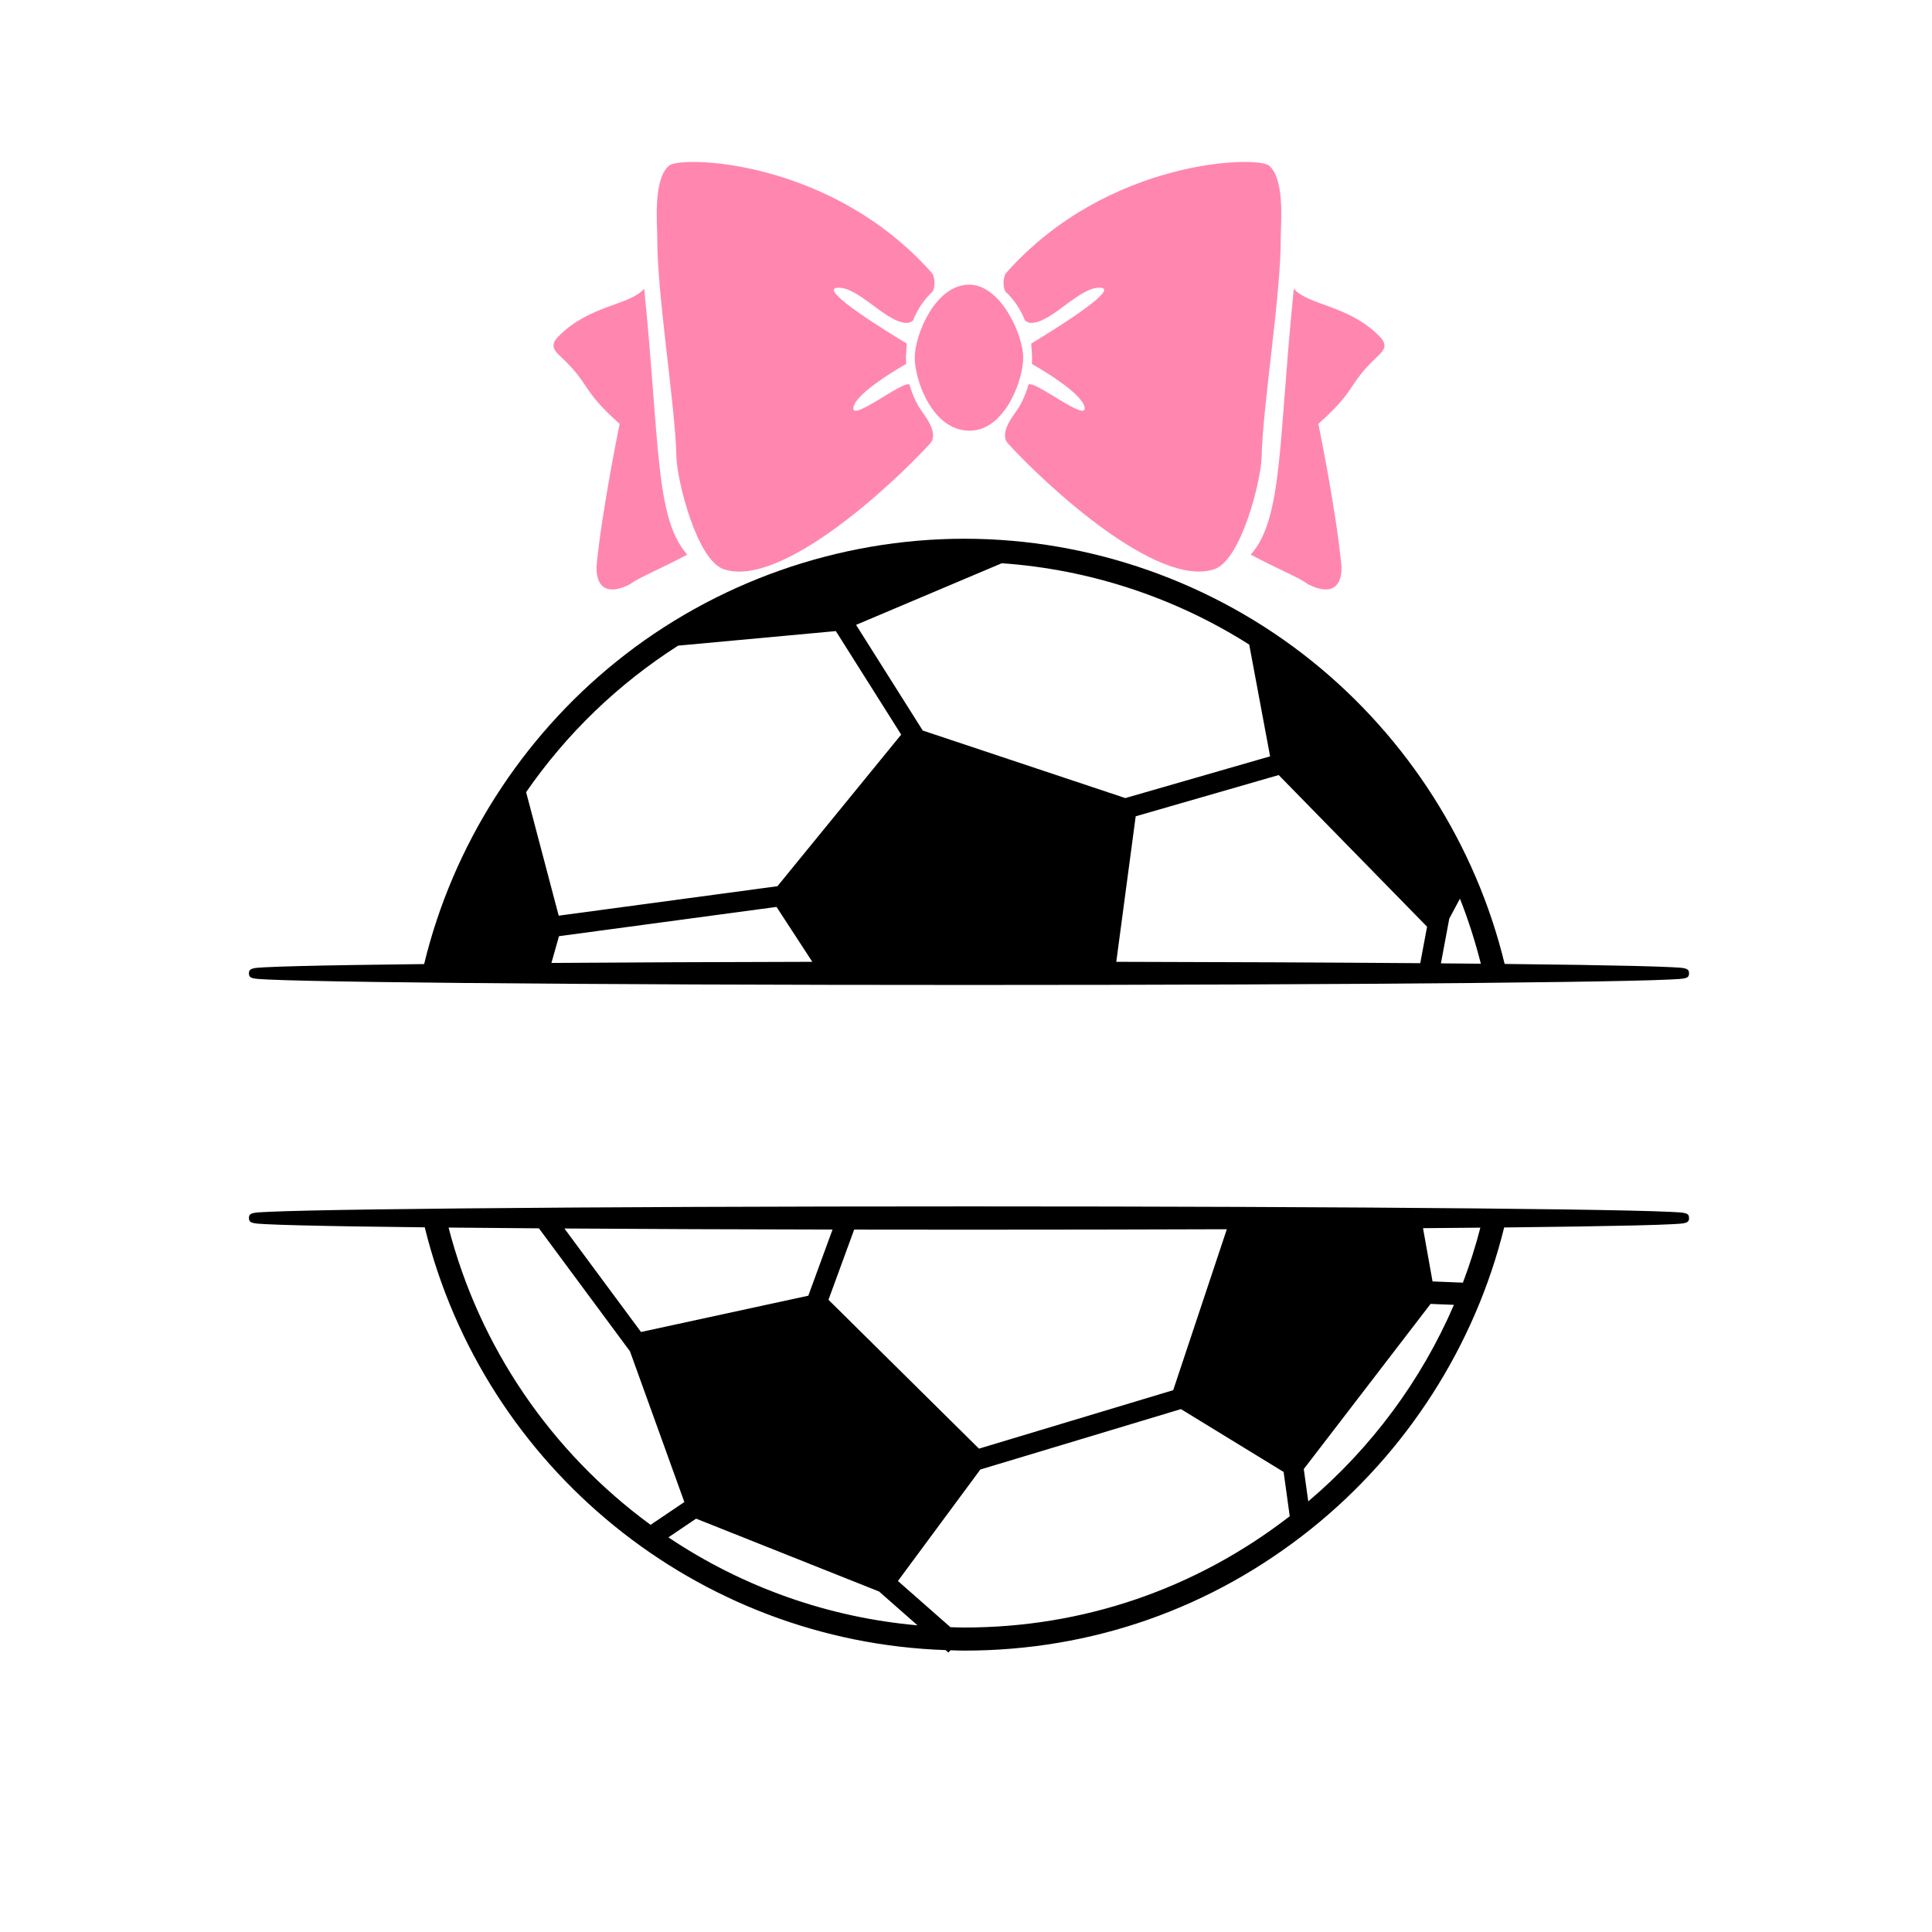
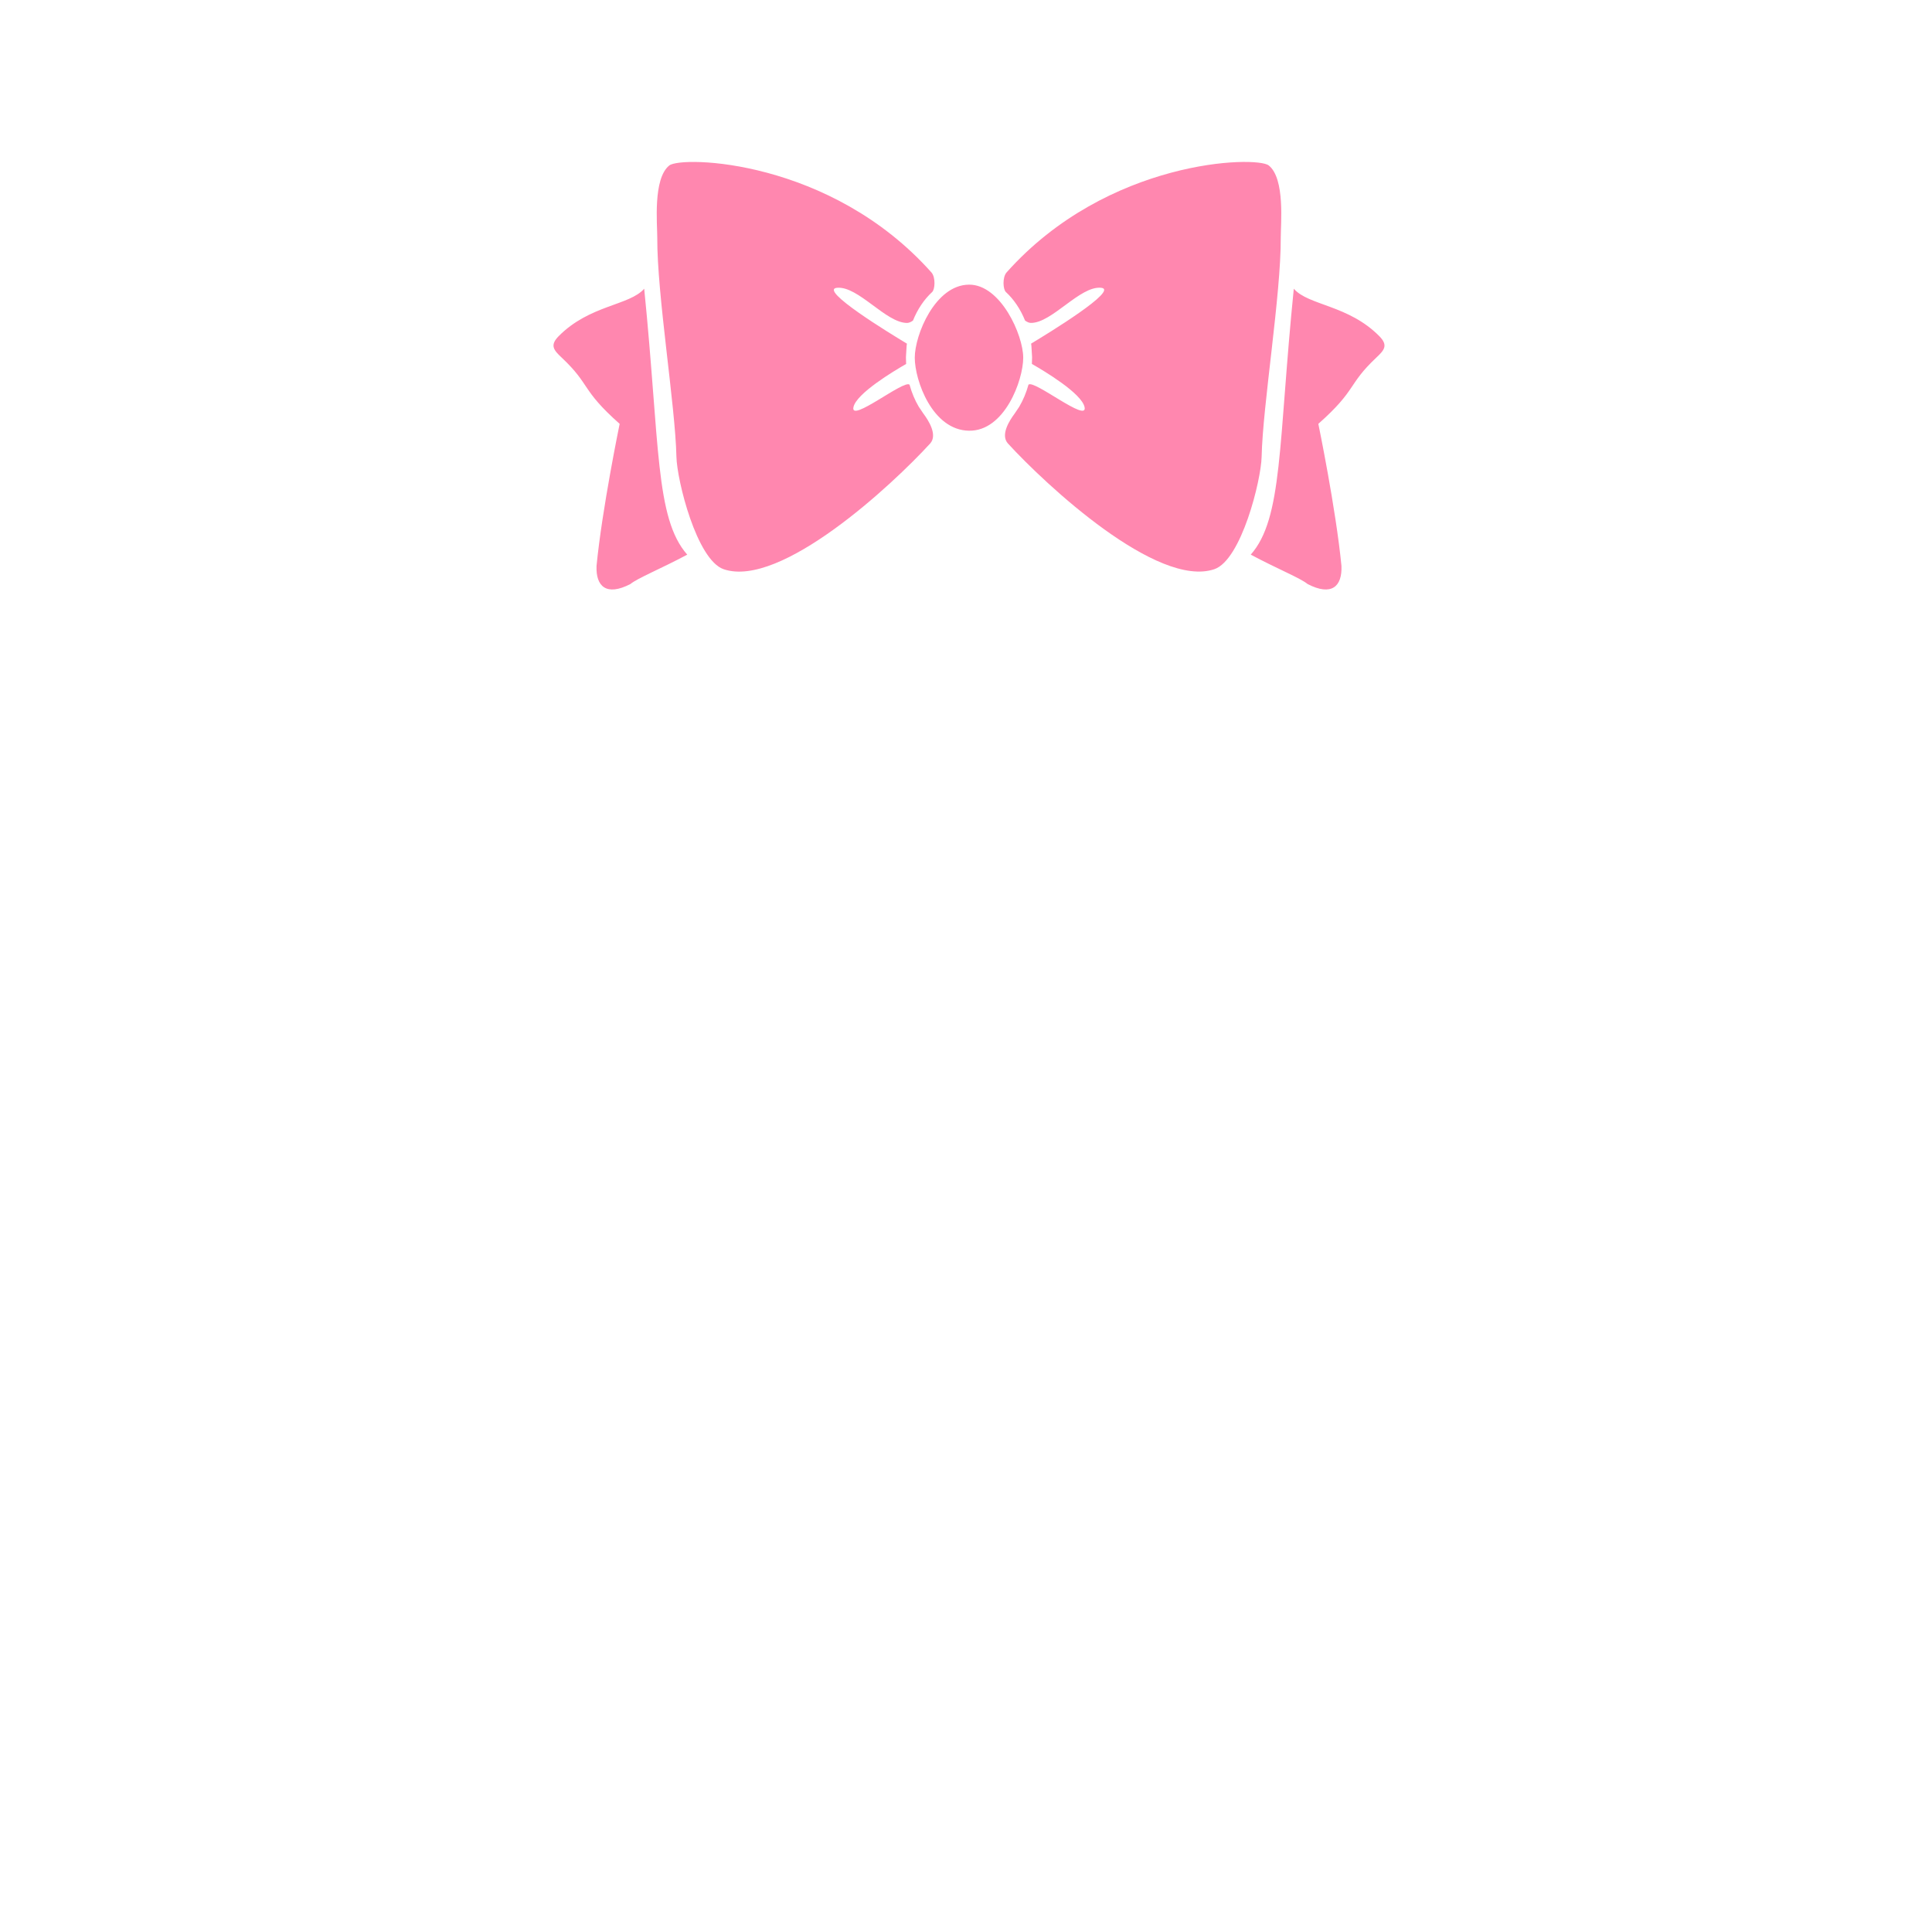
<svg xmlns="http://www.w3.org/2000/svg" version="1.1" id="Calque_1" x="0px" y="0px" viewBox="0 0 600 600" style="enable-background:new 0 0 600 600;" xml:space="preserve">
  <style type="text/css">
	.st0{fill:#FF87AF;}
</style>
-   <path d="M83.25,304.2c2.93,0.14,7.3,0.27,12.98,0.4c11.19,0.25,27.22,0.48,47.62,0.67c41.95,0.4,97.74,0.62,157.08,0.62  s115.12-0.22,157.08-0.62c20.41-0.2,36.43-0.42,47.62-0.67c5.68-0.13,10.05-0.26,12.98-0.4c4.8-0.22,5.94-0.28,5.94-1.93  c0-1.63-1.24-1.69-5.35-1.9c-2.55-0.13-6.36-0.25-11.32-0.38c-9.54-0.23-23.19-0.45-40.6-0.63c-8.91-36.79-30.13-70.16-59.84-94.04  c-30.49-24.51-68.82-38.01-107.92-38.01c-39.11,0-77.45,13.5-107.95,38.02c-29.73,23.9-50.95,57.27-59.85,94.07  c-16.54,0.19-29.51,0.39-38.54,0.62c-4.71,0.12-8.32,0.24-10.74,0.37c-3.74,0.19-5.14,0.27-5.14,1.89  C77.31,303.92,78.45,303.97,83.25,304.2z M349.47,247.85l-62.9-20.97l-20.71-32.82l45.25-19.14c27.23,1.89,53.78,10.62,76.85,25.27  l6.48,34.7L349.47,247.85z M450.09,285.27l3.31-6.18c2.55,6.45,4.72,13.22,6.49,20.2c-3.98-0.04-8.12-0.08-12.4-0.11L450.09,285.27z   M346.67,298.7l6.03-45.19l44.41-12.81l46.08,47.1l-2.12,11.33C413.68,298.91,381.11,298.77,346.67,298.7z M173.6,290.74l67.56-9.09  l11.11,17.05c-29.33,0.06-56.56,0.18-81.02,0.35L173.6,290.74z M173.51,284.37l-10.12-38.36c12.61-18.22,28.49-33.52,47.2-45.5  l48.99-4.52l20.29,32.15l-38.43,47.08L173.51,284.37z M518.61,376.35c-2.93-0.14-7.3-0.27-12.98-0.4  c-11.19-0.25-27.22-0.48-47.62-0.67c-41.96-0.4-97.75-0.62-157.08-0.62c-59.33,0-115.11,0.22-157.08,0.62  c-20.4,0.2-36.43,0.42-47.62,0.67c-5.68,0.13-10.05,0.26-12.98,0.4c-4.8,0.22-5.94,0.28-5.94,1.93c0,1.62,1.3,1.69,5.15,1.89  c2.43,0.13,6.05,0.25,10.77,0.37c9.06,0.23,22.07,0.44,38.68,0.62c18.4,74.85,84.71,128.7,161.76,131.29l0.88,0.76l0.63-0.71  l0.8,0.03c1.18,0.04,2.36,0.08,3.54,0.08c39.55,0,76.78-13.07,107.67-37.81c29.67-23.76,50.92-56.96,59.94-93.6  c17.46-0.19,31.15-0.4,40.71-0.63c4.97-0.12,8.79-0.25,11.35-0.38c4.11-0.21,5.36-0.27,5.36-1.9  C524.55,376.62,523.41,376.57,518.61,376.35z M207.58,477.44l8.6-5.81l56.83,22.63l11.93,10.5  C257.3,502.33,230.69,492.94,207.58,477.44z M251.03,402.39l-51.96,11.27l-23.79-32.14c25.36,0.17,53.34,0.28,83.27,0.33  L251.03,402.39z M212.53,466.47l-10.48,7.08c-31-22.68-53.21-55.37-62.74-92.32c8.62,0.09,18,0.17,28.06,0.24l28.28,38.2  L212.53,466.47z M304.46,456.37l62.29-18.76l31.89,19.52l1.9,13.75c-29.23,22.61-64.14,34.56-101.02,34.56  c-1.19,0-2.37-0.04-3.55-0.08l-0.81-0.03l-16.3-14.34L304.46,456.37z M364.35,431.73l-60.32,18.16l-46.74-46.23l7.98-21.8  c11.61,0.02,23.52,0.03,35.65,0.03c27.7,0,54.63-0.05,80.08-0.14L364.35,431.73z M451.53,405.23  c-10.11,23.47-25.69,44.48-45.24,61.04l-1.39-10.04l39.38-51.29L451.53,405.23z M454.32,398.34l-9.43-0.38l-2.96-16.54  c6.23-0.05,12.18-0.1,17.81-0.16C458.26,387.01,456.44,392.74,454.32,398.34z" />
  <path class="st0" d="M317.77,111.08c0,7.06-5.82,22.87-16.84,22.68c-11.38-0.15-16.84-15.62-16.84-22.68  c0-7.06,6.32-22.6,16.84-22.68C310.75,88.33,317.77,104.02,317.77,111.08z M285.32,126.3C285.32,126.3,285.32,126.3,285.32,126.3  C285.32,126.29,285.32,126.29,285.32,126.3c-1.21-2.05-2.17-4.35-2.85-6.82c-1.6-1.73-18.54,12.02-17.42,6.95  c0.93-4.26,12.48-11.17,16.36-13.4c-0.04-0.64-0.06-1.29-0.06-1.95c0-0.12,0.01-0.24,0.01-0.36l0.2-3.33  c0.03-0.23,0.06-0.45,0.09-0.67c-5.13-3.08-27.57-16.77-21.73-17.34c6.58-0.64,15.26,10.98,21.81,10.91  c0.56-0.01,1.18-0.29,1.8-0.73c1.42-3.53,3.46-6.57,5.95-8.86c0.9-0.83,1.11-4.5-0.17-6.04c-31.45-35.32-77.69-36.29-81.46-33.27  c-5.13,4.1-3.71,18.3-3.73,22.4c-0.09,17.76,5.6,52.06,5.95,68.06c0.16,7.3,6.3,32.1,14.7,34.94c17.67,5.97,52.22-26.06,64.14-39.1  c2.29-2.67-0.53-7.08-2.15-9.25L285.32,126.3z M397.75,73.78c-0.02-4.11,1.4-18.3-3.73-22.4c-3.77-3.01-50.01-2.05-81.46,33.27  c-1.28,1.54-1.08,5.21-0.17,6.04c2.48,2.29,4.53,5.33,5.95,8.86c0.62,0.44,1.23,0.73,1.8,0.73c6.55,0.08,15.24-11.55,21.81-10.91  c5.83,0.57-16.6,14.26-21.73,17.34c0.03,0.22,0.07,0.45,0.09,0.67l0.2,3.33c0,0.12,0.01,0.24,0.01,0.36c0,0.66-0.02,1.3-0.06,1.95  c3.89,2.22,15.43,9.13,16.36,13.4c1.11,5.08-15.82-8.68-17.42-6.95c-0.68,2.47-1.65,4.77-2.85,6.81c0,0,0,0,0,0c0,0,0,0,0,0.01  l-1.43,2.13c-1.62,2.17-4.45,6.57-2.15,9.25c11.92,13.04,46.47,45.07,64.14,39.1c8.4-2.84,14.54-27.63,14.7-34.94  C392.15,125.84,397.84,91.55,397.75,73.78z M428.4,104.44c-9.61-9.77-22.06-9.53-26.6-14.78c-4.86,48.19-3.36,71.25-13.37,82.59  c8.23,4.4,15.42,7.28,17.66,9.13c7.44,3.85,10.77,0.77,10.51-5.64c-1.72-17.72-7.18-44.11-7.18-44.11  c12.07-10.7,8.98-12.05,17.95-20.52C429.86,108.77,431.2,107.3,428.4,104.44z M173.46,104.44c-2.8,2.85-1.46,4.33,1.03,6.67  c8.98,8.46,5.88,9.82,17.95,20.52c0,0-5.46,26.39-7.18,44.11c-0.26,6.41,3.08,9.49,10.51,5.64c2.24-1.85,9.43-4.73,17.66-9.13  c-10.01-11.34-8.51-34.4-13.37-82.59C195.52,94.91,183.07,94.67,173.46,104.44z" />
</svg>